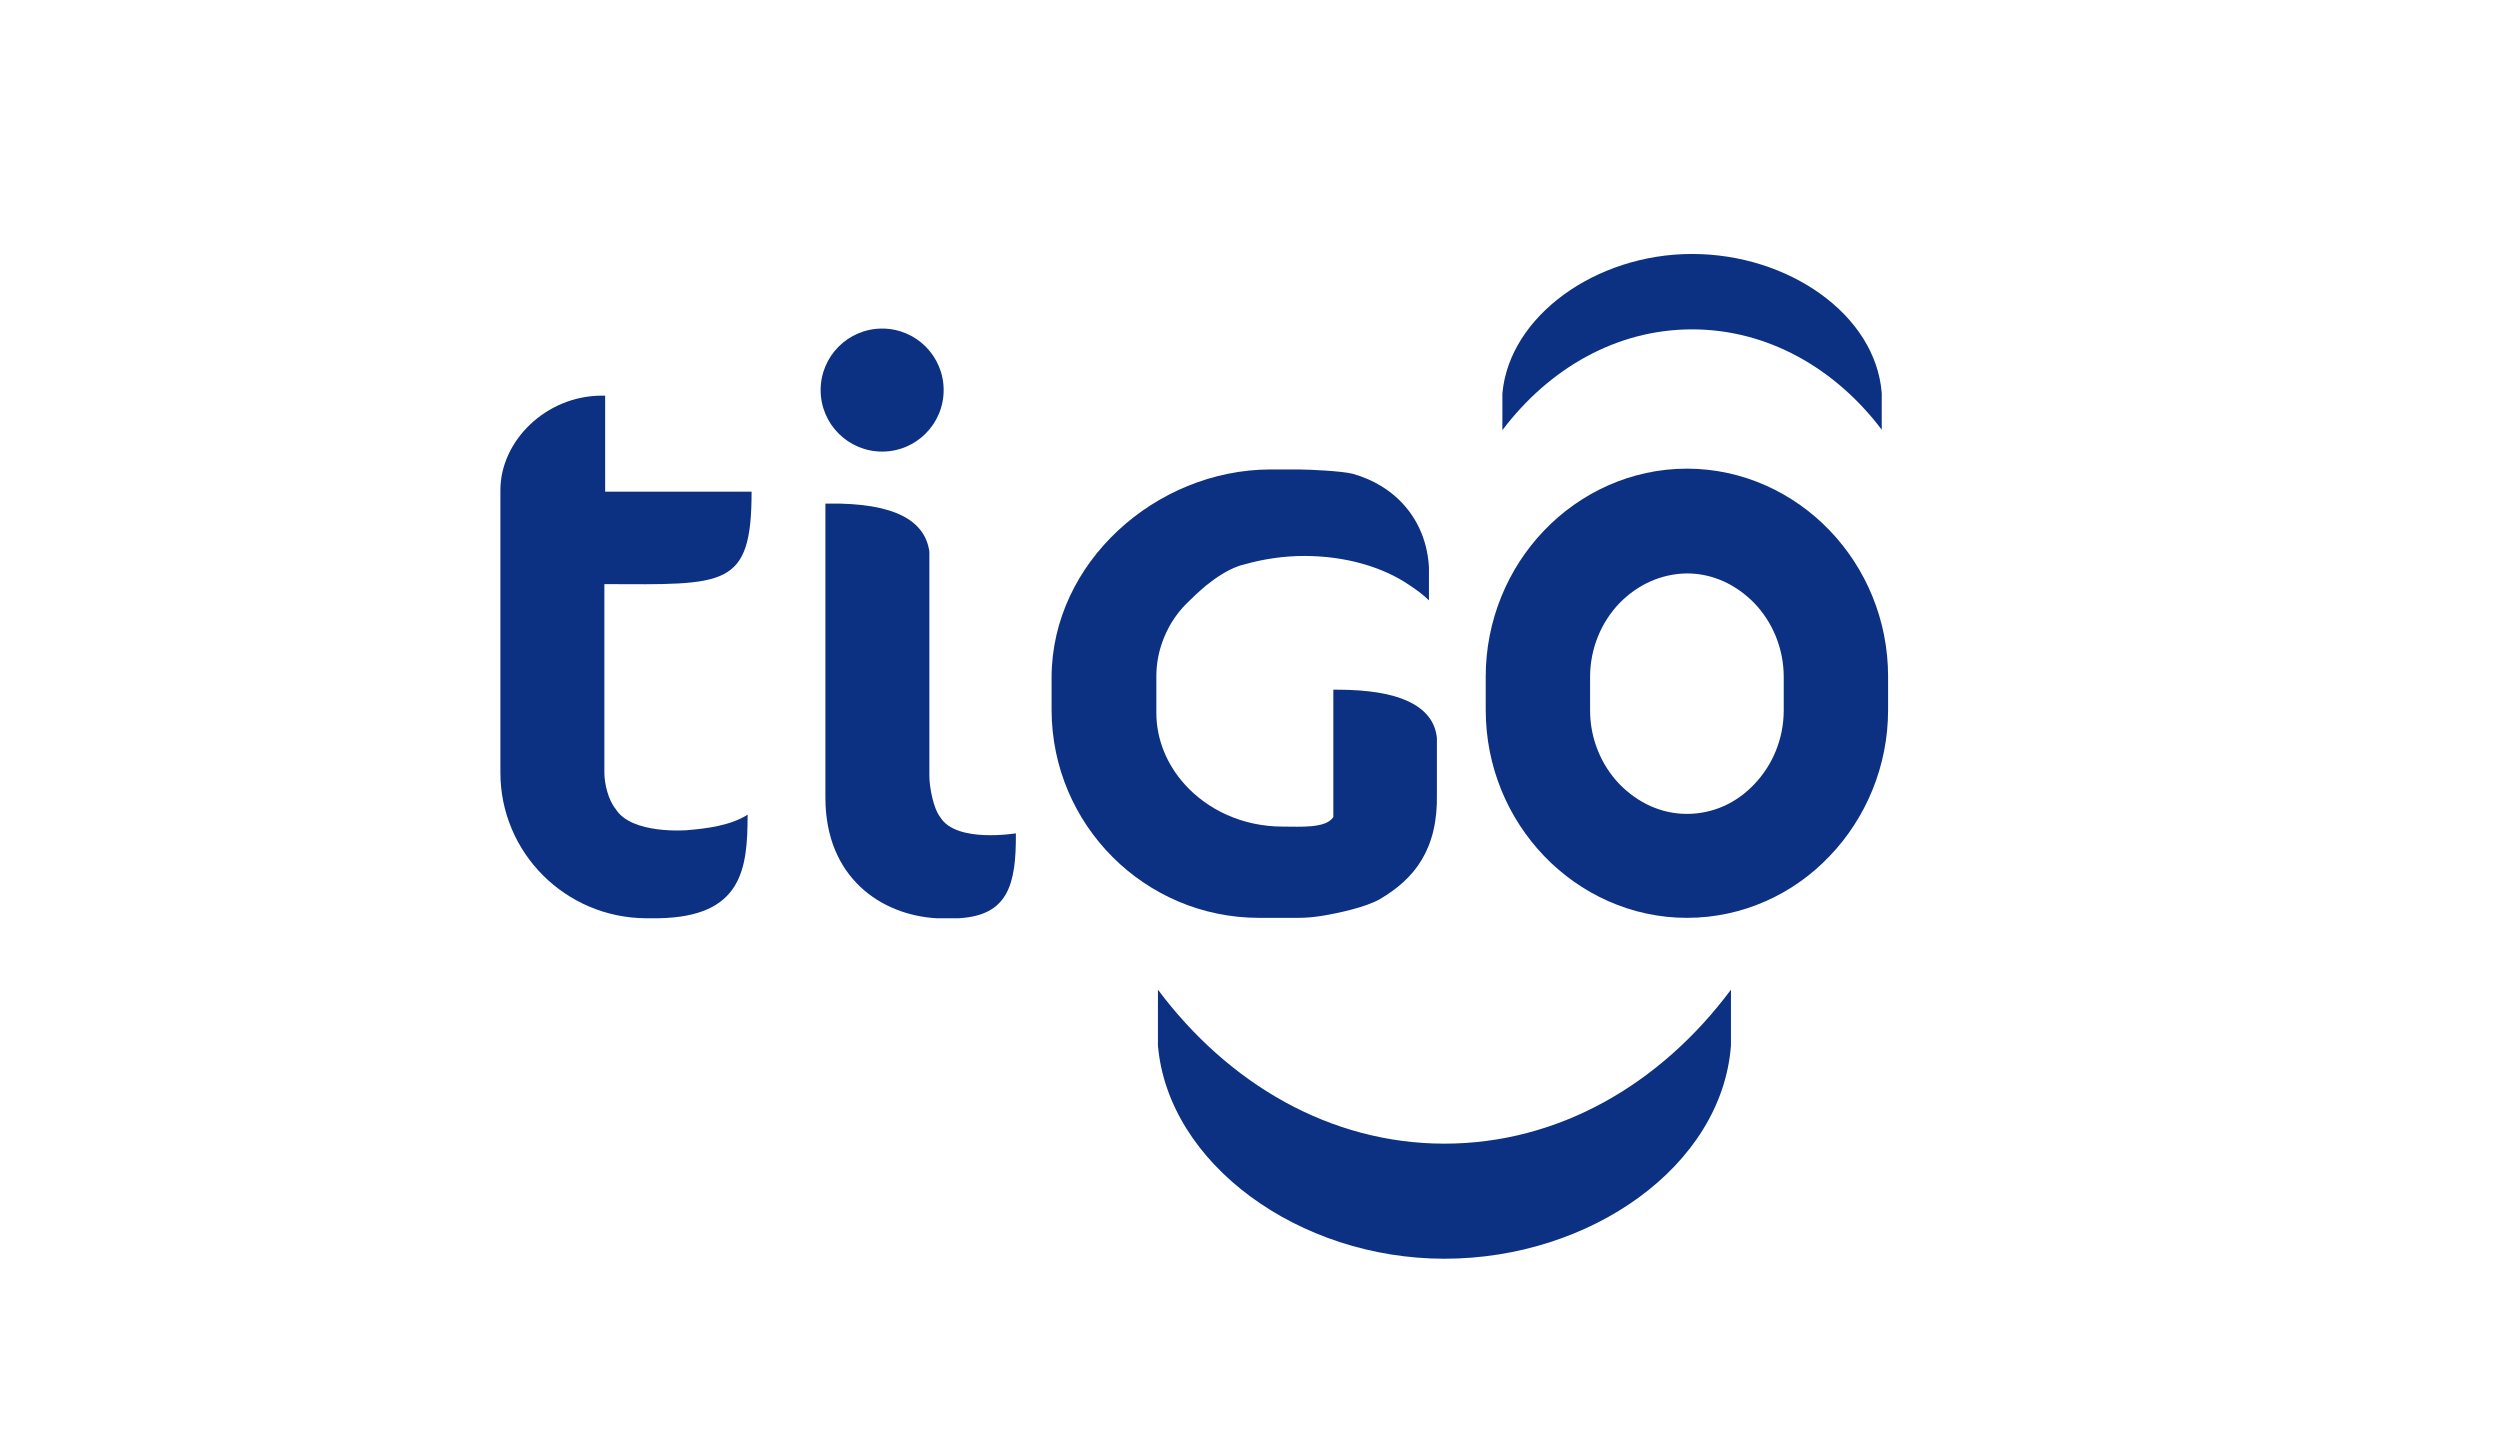
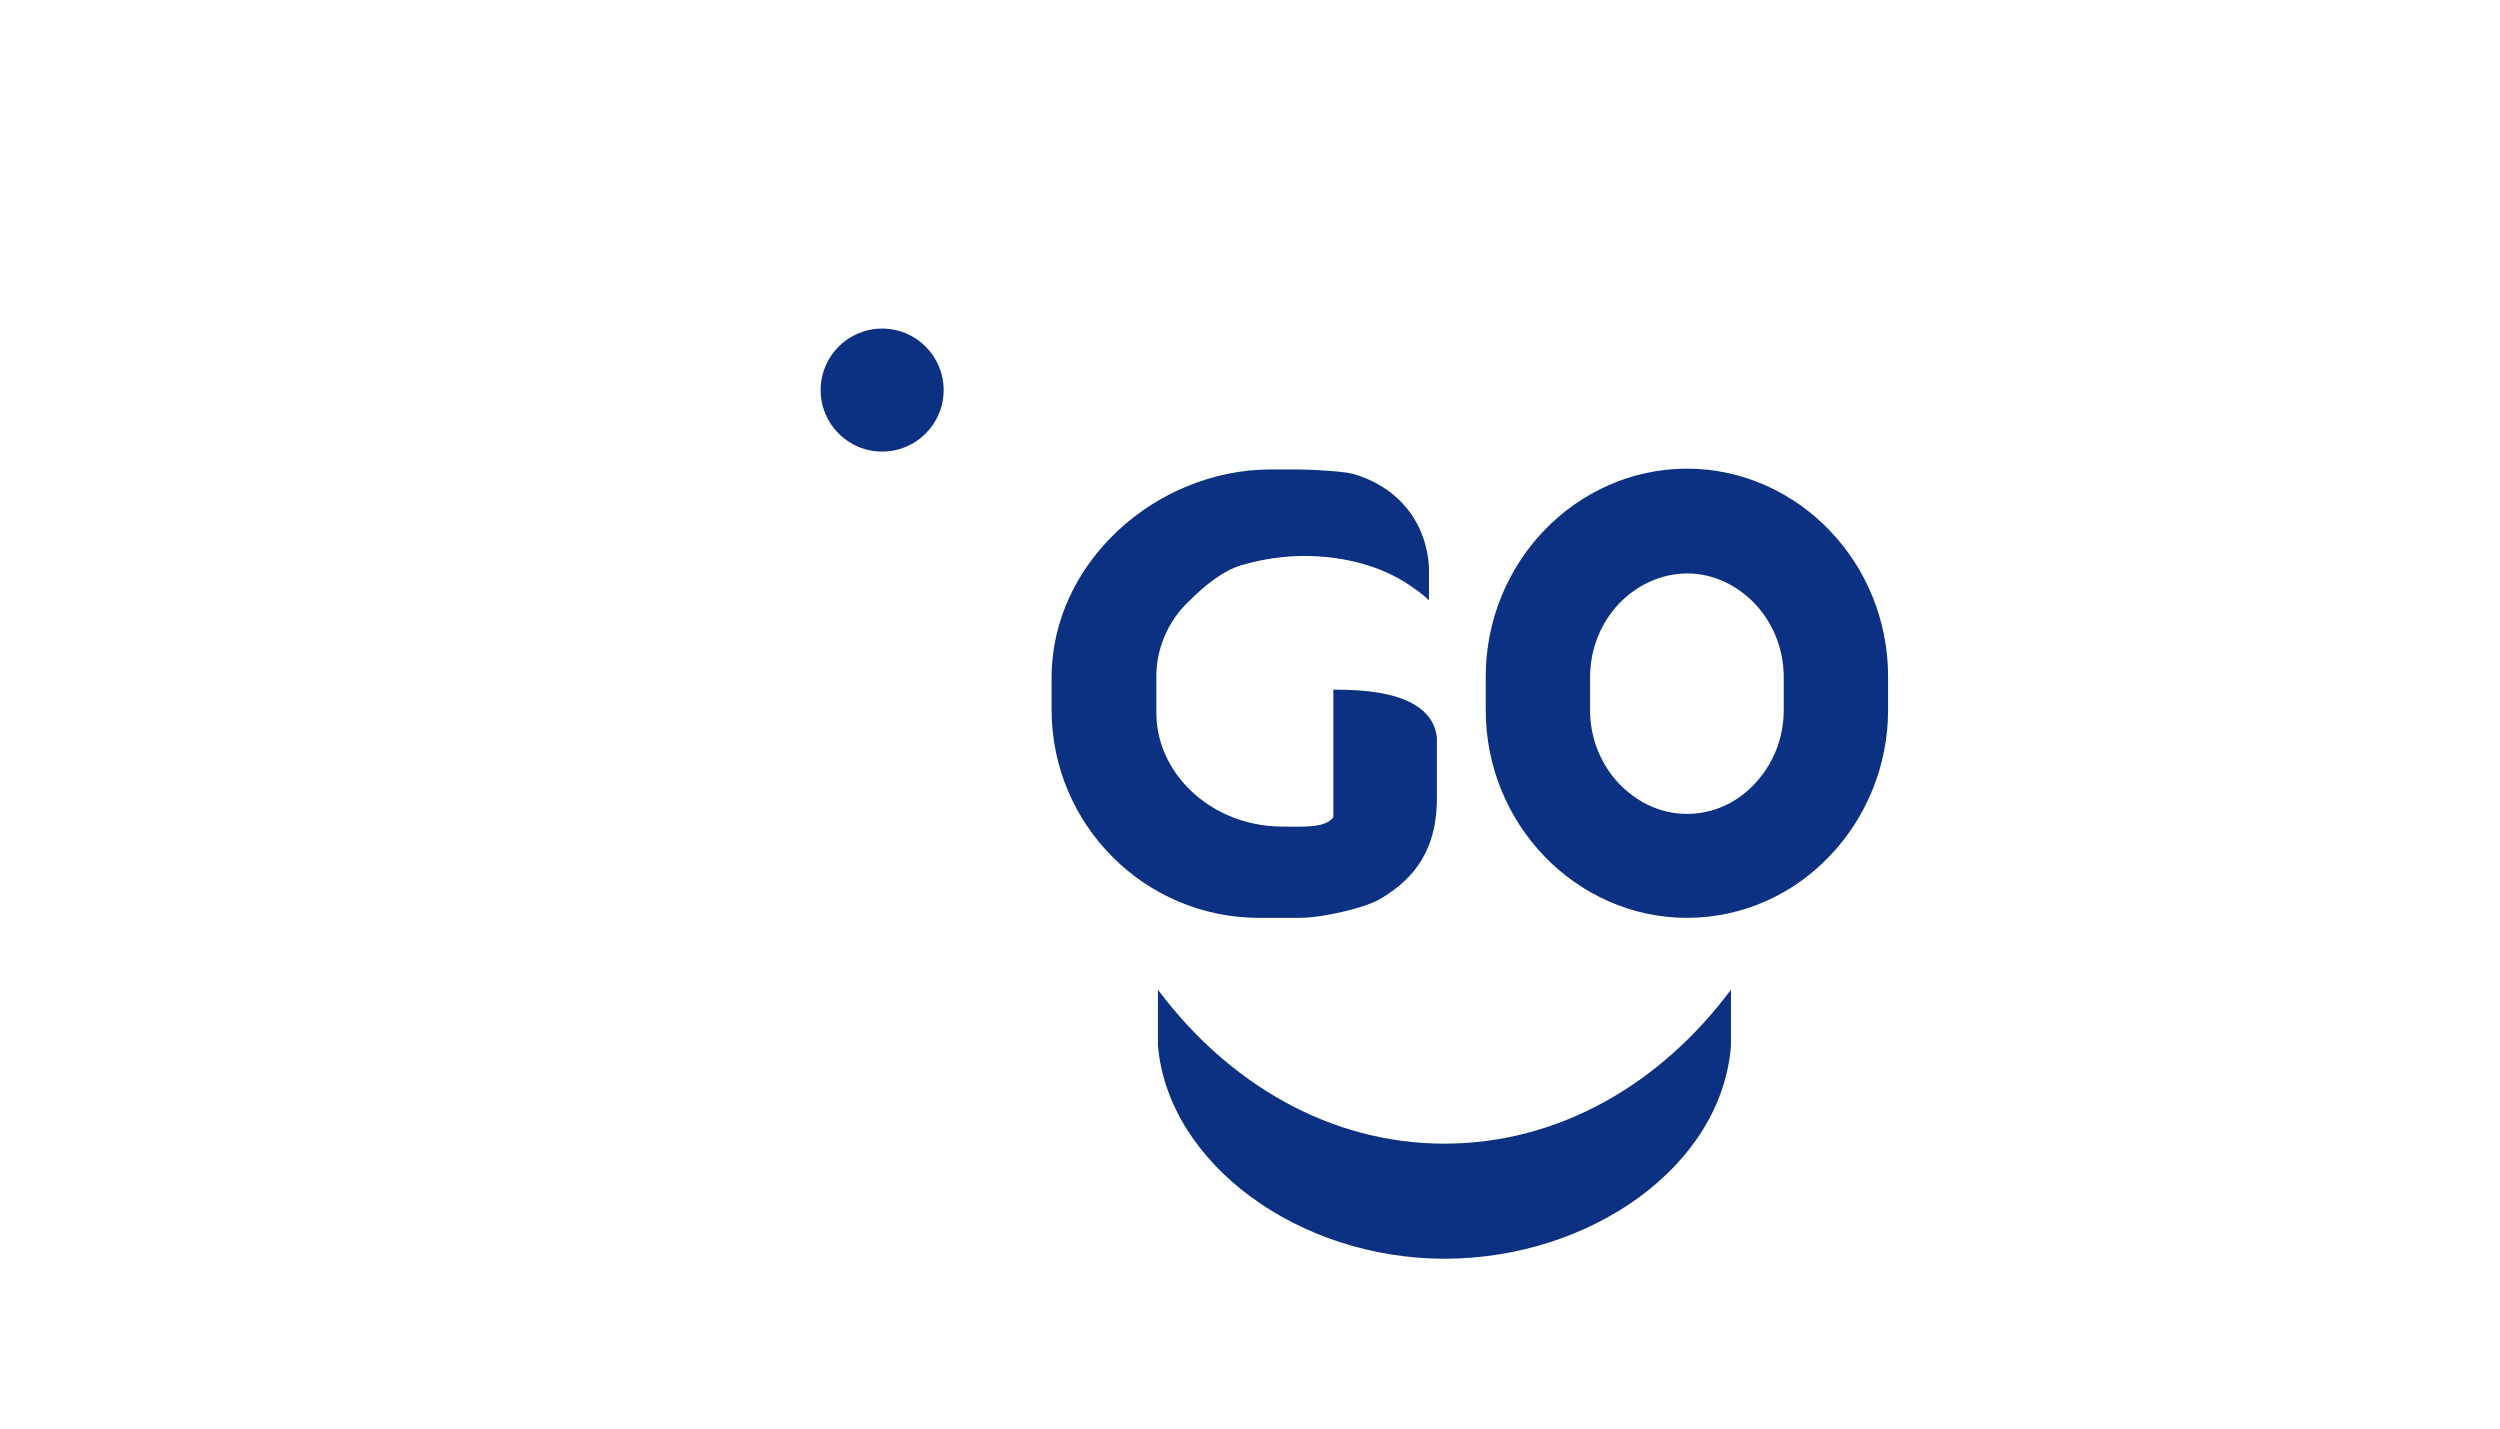
<svg xmlns="http://www.w3.org/2000/svg" version="1.1" id="Layer_1" x="0px" y="0px" viewBox="0 0 630 360" style="enable-background:new 0 0 630 360;" xml:space="preserve">
  <style type="text/css">
	.st0{display:none;}
	.st1{display:inline;fill:#0F0F0F;}
	.st2{fill:#0C3183;}
</style>
  <g class="st0">
    <rect x="-43.1" y="-12.1" class="st1" width="715" height="390.6" />
  </g>
  <g>
    <path class="st2" d="M364,288.2c-28.7,0-54.4-15-72.2-38.8v14.1c2.6,29.8,35.5,53.7,72.2,53.7c36.7,0,69.9-23.3,72.2-53.7v-14.1   C418.4,273.3,392.7,288.2,364,288.2z" />
-     <path class="st2" d="M426.4,83c-19,0-36,9.8-47.8,25.4v-9.2c1.7-19.5,23.5-35.2,47.8-35.2c24.3,0,46.3,15.3,47.8,35.1v9.2   C462.5,92.8,445.4,83,426.4,83z" />
    <circle class="st2" cx="222.3" cy="98.3" r="15.5" />
    <path class="st2" d="M425.1,231.3c-14.1,0-26.9-6.1-36-15.6l0,0c-9.1-9.5-14.7-22.5-14.7-36.8l0,0l0-8.4c0-14.2,5.6-27.3,14.7-36.8   l0,0c9.1-9.5,21.9-15.6,36-15.6l0,0c14.1,0,26.9,6.1,36,15.6l0,0c9.1,9.5,14.7,22.5,14.7,36.8l0,0v8.4h0c0,14.2-5.6,27.3-14.7,36.8   l0,0C452.1,225.2,439.3,231.3,425.1,231.3L425.1,231.3C425.2,231.3,425.2,231.3,425.1,231.3L425.1,231.3z M408.1,152   c-4.5,4.7-7.4,11.3-7.4,18.6l0,0l0,8.4c0,7.3,2.9,13.9,7.4,18.6l0,0c4.6,4.7,10.5,7.5,17,7.5l0,0c6.5,0,12.5-2.7,17-7.5l0,0   c4.5-4.7,7.4-11.3,7.4-18.6l0,0v-8.4c0-7.3-2.9-13.9-7.4-18.6l0,0c-4.6-4.7-10.5-7.5-17-7.5l0,0C418.6,144.6,412.7,147.3,408.1,152   L408.1,152z" />
-     <path class="st2" d="M188.4,205.3c-4.4,2.8-10.5,3.5-15.2,3.9c0,0-14.1,1.2-18.1-5.4c-1.8-2.2-2.8-6.3-2.8-9.1v-47.5   c30.5,0.1,37.1,1.1,37.1-23.3h-36.9V99.7c0,0,0,0,0,0c-0.3,0-0.6,0-0.8,0c-14.1,0-25.6,11.4-25.6,23.8v71.2   c0,20.2,16.4,36.6,36.7,36.7h3.2C187,231,188.4,219.1,188.4,205.3z" />
-     <path class="st2" d="M256,210c0,0-15,2.5-19-4c-1.8-2.2-2.8-7.7-2.8-10.5v-53.1V139c-1.1-7.8-8.7-12.3-25.4-12.1   c-0.3,0-0.6,0-0.8,0c0,0,0,0,0,0v15.4V201c0,20.2,14.1,29.6,28,30.4l5.6,0C254,230.7,256.1,223,256,210z" />
    <path class="st2" d="M354.8,176.7c-4.1-1.9-10-2.9-18-2.9c-0.3,0-0.6,0-0.8,0c0,0,0,0,0,0v0.8v14.7V205v0.9   c-1.9,2.9-8.2,2.4-12.8,2.4c-10,0-18.9-4.2-24.7-10.7c-4.4-4.9-7.1-11.2-7.1-18c0-0.1,0-0.3,0-0.4c0-0.1,0-0.2,0-0.3v-8.4   c0-3,0.5-5.8,1.4-8.4c1.3-3.8,3.4-7.2,6.2-10c1.5-1.5,3.2-3.1,5-4.6c2.5-2,5.2-3.8,8-4.8c0.6-0.2,1.1-0.4,1.7-0.5c0,0,0,0,0,0   c4.6-1.3,9.7-2.1,15-2.1c10.4,0,19.8,2.8,26.4,7.3c1.8,1.2,3.5,2.4,5,3.9v-1v-2.8V143c-0.7-12.4-8.8-20.7-19.2-23.6   c-2.7-0.7-11-1.1-13.8-1.1h-7c-28.9,0.1-55,23.5-55.1,52.3v8.4c0.1,28.9,23.5,52.3,52.3,52.3h9.9c2,0,4-0.2,5.9-0.5   c4.3-0.7,11.1-2.2,14.6-4.2c8.7-5.1,14.7-12.5,14.4-26.6v-10.7V186C361.7,181.9,359.3,178.8,354.8,176.7z" />
  </g>
</svg>